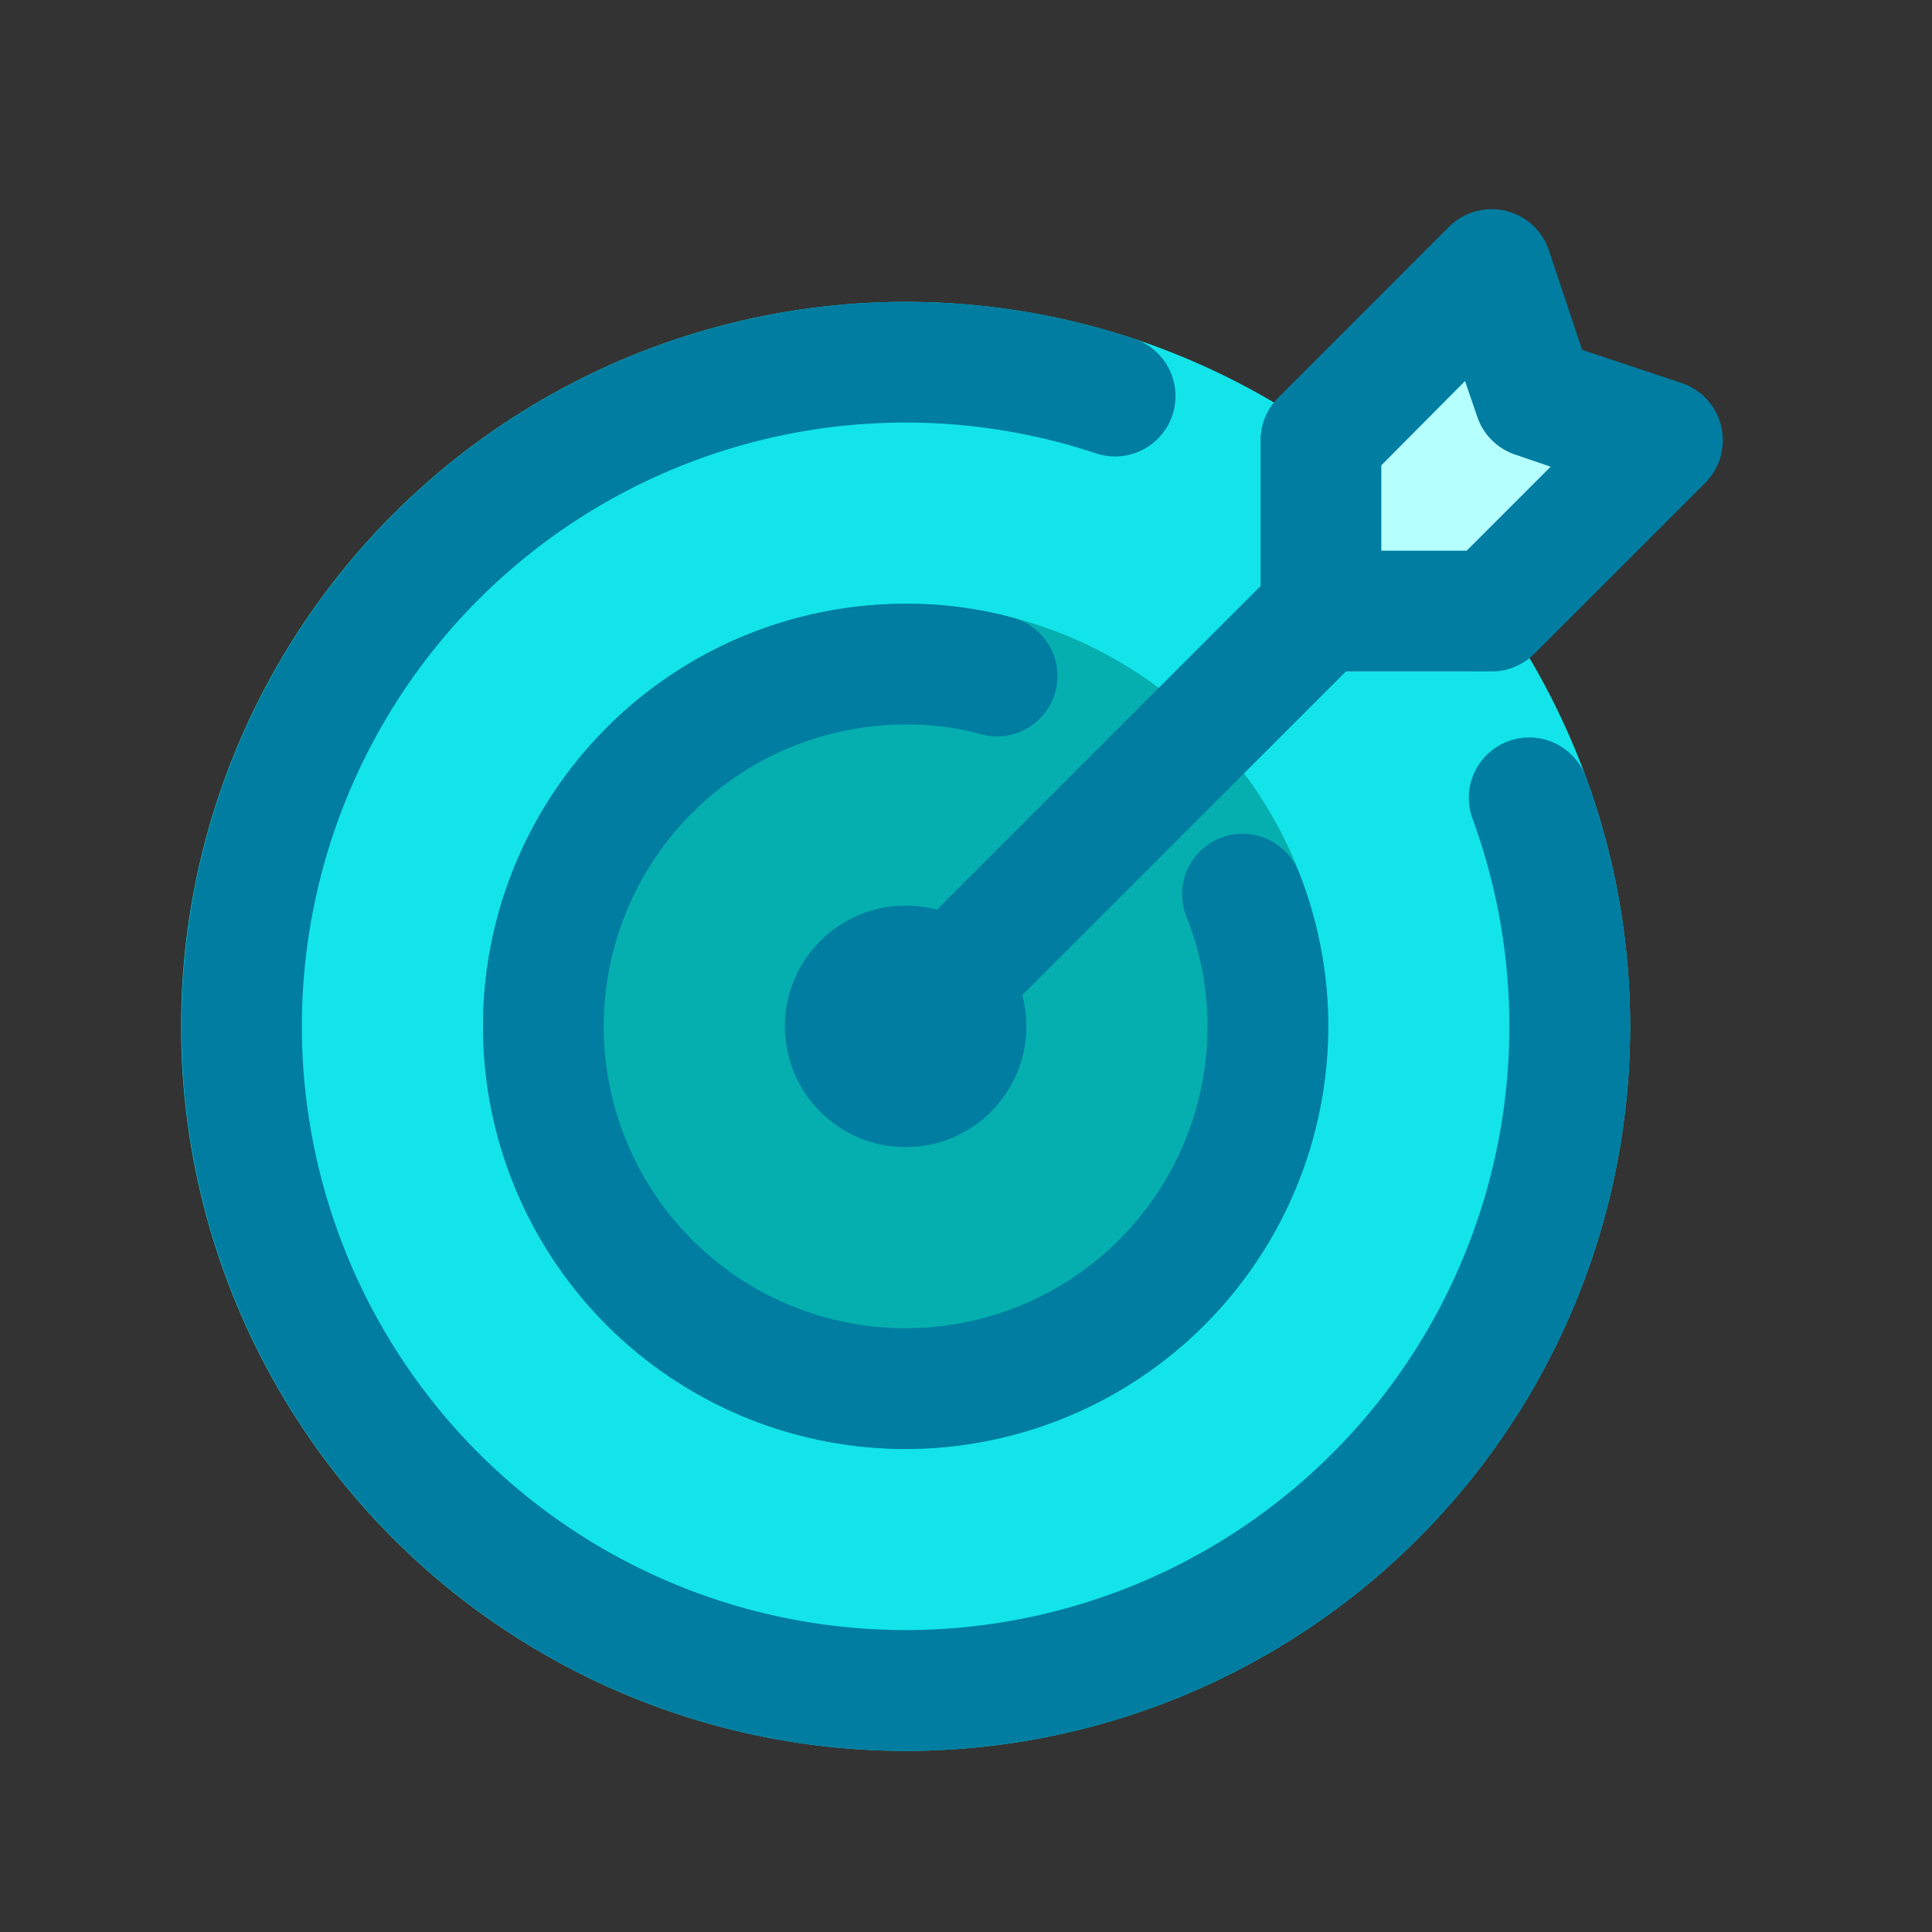
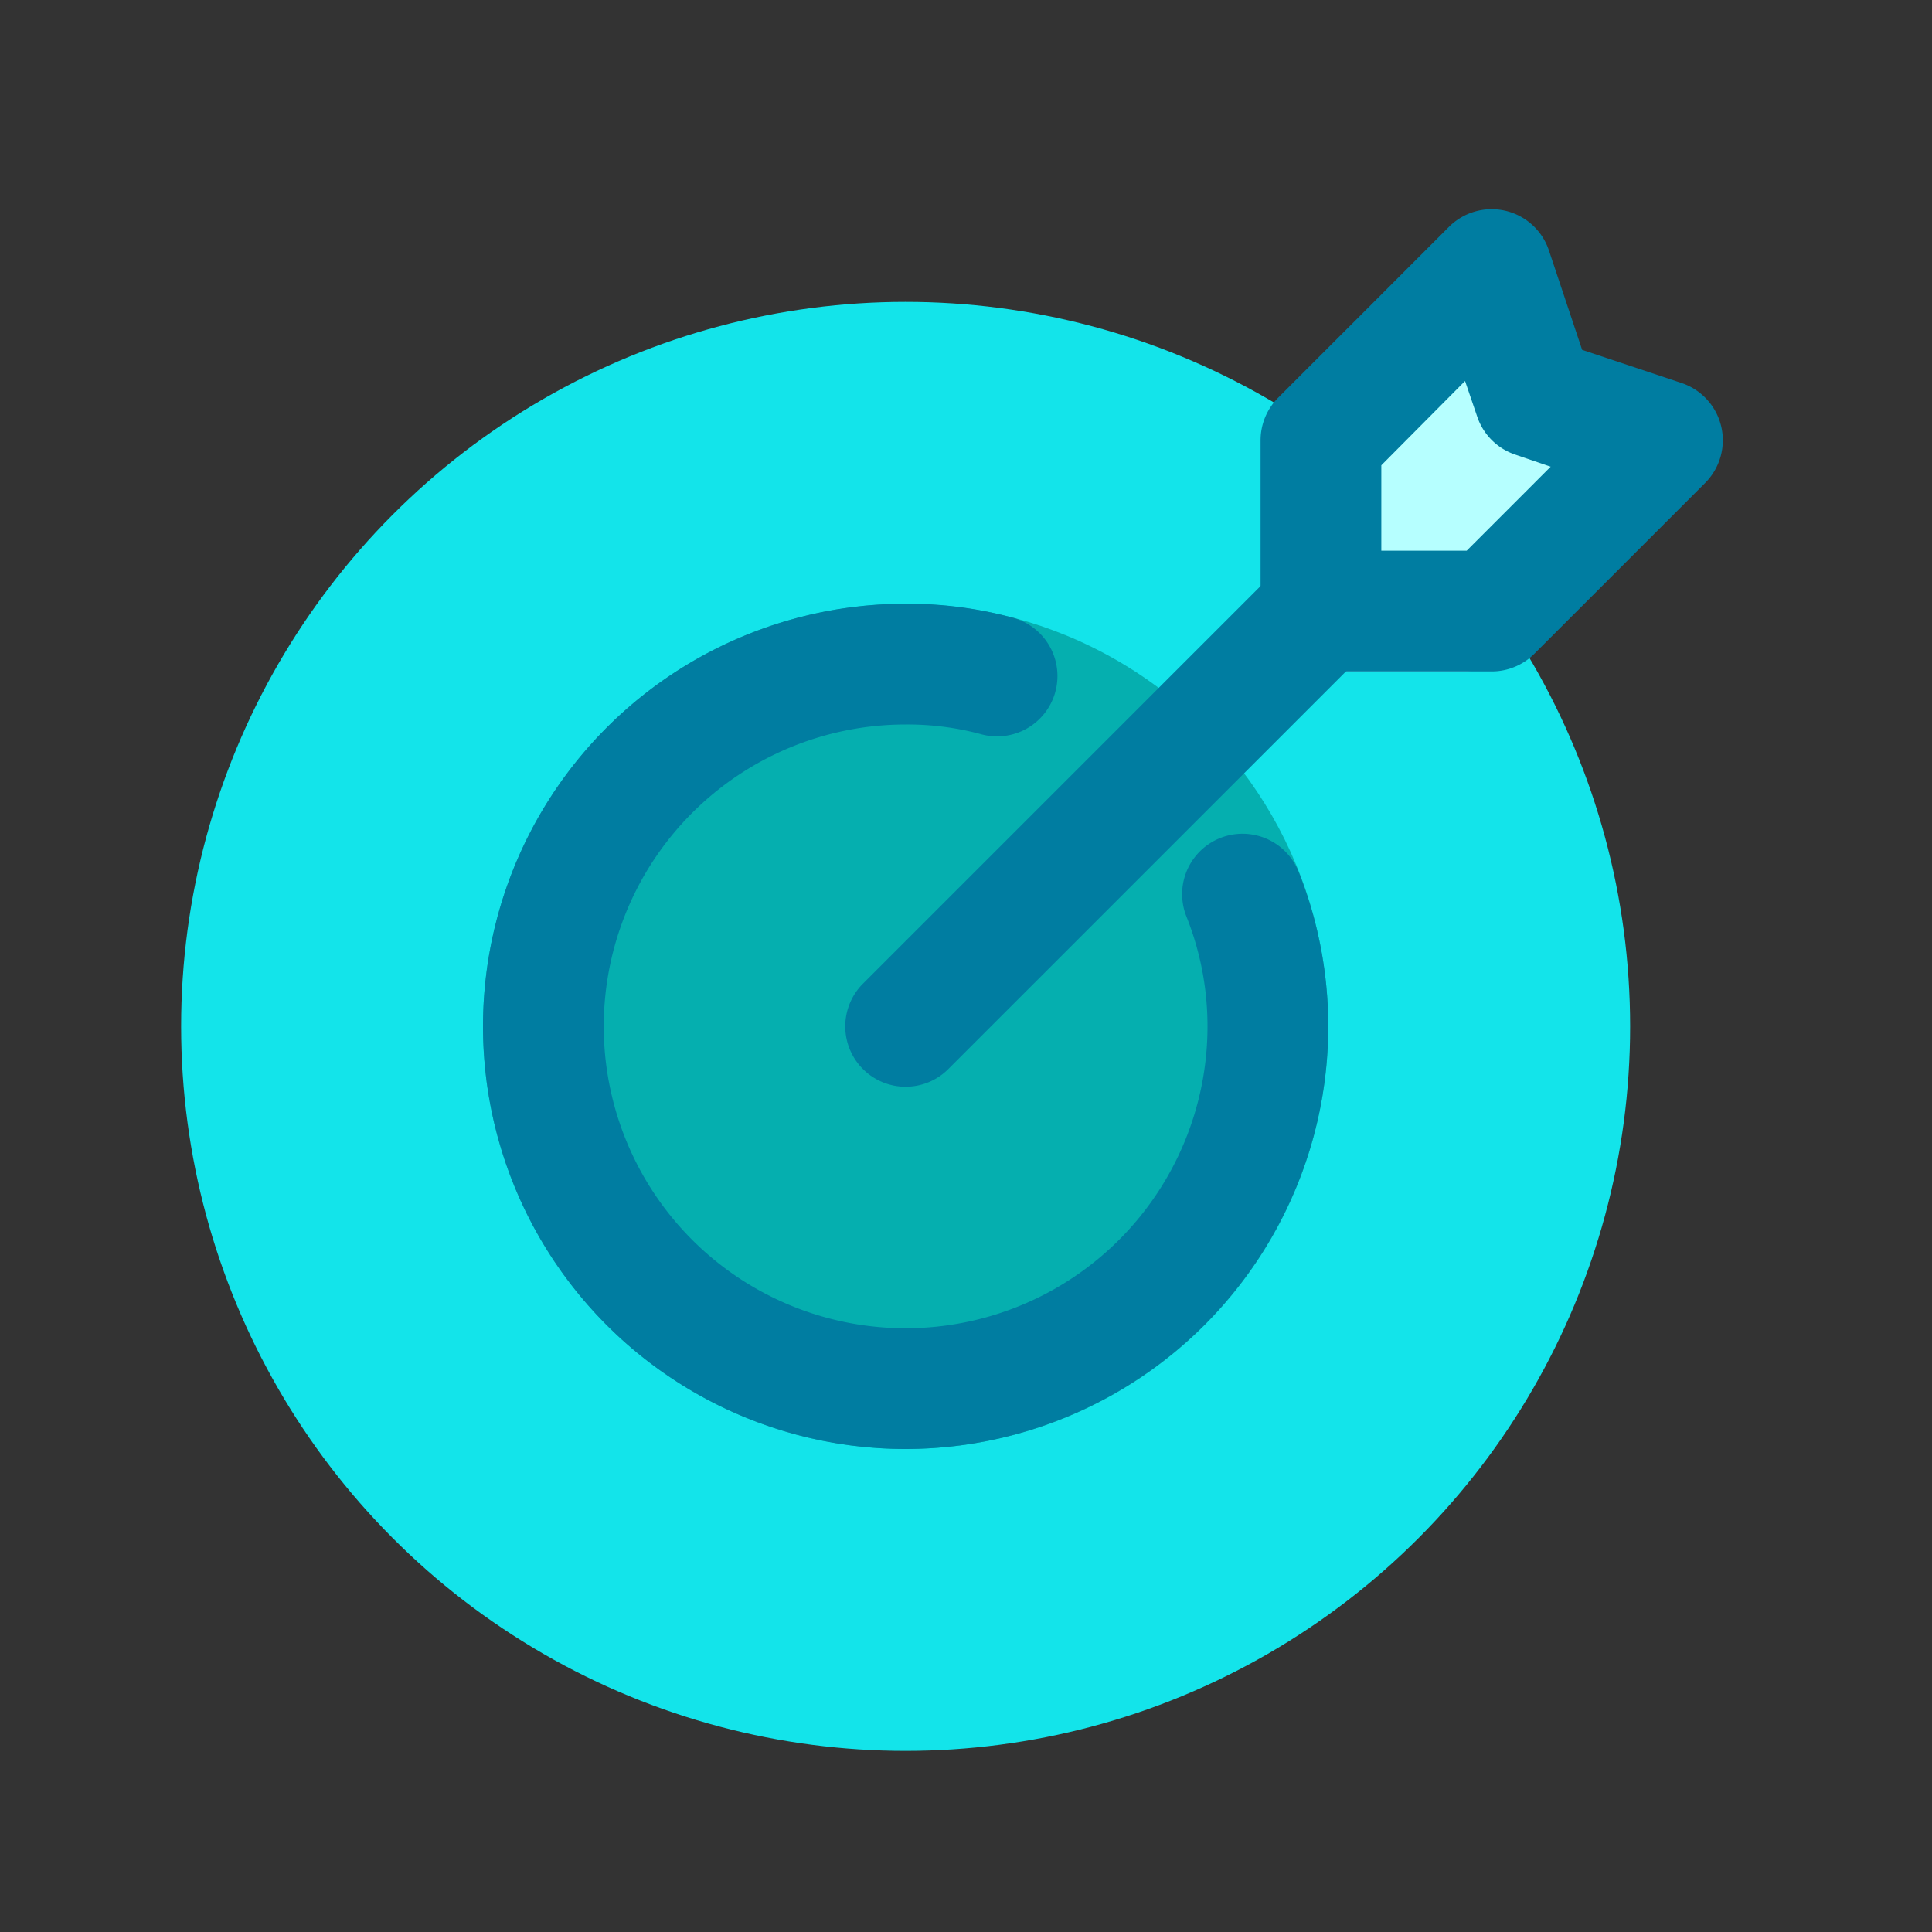
<svg xmlns="http://www.w3.org/2000/svg" id="Layer_1" height="512" viewBox="0 0 32 32" width="512" data-name="Layer 1">
  <rect x="0" y="0" width="32" height="32" fill="#333333" stroke="none" />
  <circle cx="15" cy="17" fill="#13e4ea" r="12" />
  <circle cx="15" cy="17" fill="#05afaf" r="7" />
  <path d="m27.513 7.657a.855.855 0 0 0 -.561-.613l-1.406-.469-.469-1.406a.853.853 0 0 0 -1.413-.333l-2.414 2.414a.854.854 0 0 0 -.25.6v2.414a.853.853 0 0 0 .854.853h2.414a.853.853 0 0 0 .6-.25l2.414-2.414a.857.857 0 0 0 .231-.796z" fill="#b6ffff" />
  <g fill="#007da1">
-     <path d="m15 24a7 7 0 0 1 0-14 6.586 6.586 0 0 1 1.751.225 1 1 0 1 1 -.522 1.93 4.67 4.67 0 0 0 -1.229-.155 5 5 0 1 0 5 5 4.906 4.906 0 0 0 -.35-1.822 1 1 0 1 1 1.86-.736 6.923 6.923 0 0 1 .49 2.558 7.008 7.008 0 0 1 -7 7z" />
-     <circle cx="15" cy="17" r="2" />
-     <path d="m15 29a12 12 0 1 1 3.783-23.39 1 1 0 0 1 -.627 1.9 10 10 0 1 0 6.235 6.053 1 1 0 1 1 1.879-.685 12 12 0 0 1 -11.27 16.122z" />
+     <path d="m15 24a7 7 0 0 1 0-14 6.586 6.586 0 0 1 1.751.225 1 1 0 1 1 -.522 1.93 4.67 4.67 0 0 0 -1.229-.155 5 5 0 1 0 5 5 4.906 4.906 0 0 0 -.35-1.822 1 1 0 1 1 1.86-.736 6.923 6.923 0 0 1 .49 2.558 7.008 7.008 0 0 1 -7 7" />
    <path d="m24.707 11.121h-2.828a1 1 0 0 1 -1-1v-2.828a1 1 0 0 1 .293-.707l2.828-2.829a1 1 0 0 1 1.655.391l.55 1.647 1.647.549a1 1 0 0 1 .39 1.656l-2.828 2.828a1 1 0 0 1 -.707.293zm-1.828-2h1.414l1.391-1.391-.586-.2a1 1 0 0 1 -.632-.633l-.2-.586-1.387 1.396z" />
    <path d="m15 18a1 1 0 0 1 -.707-1.707l7-7a1 1 0 0 1 1.414 1.414l-7 7a1 1 0 0 1 -.707.293z" />
  </g>
</svg>